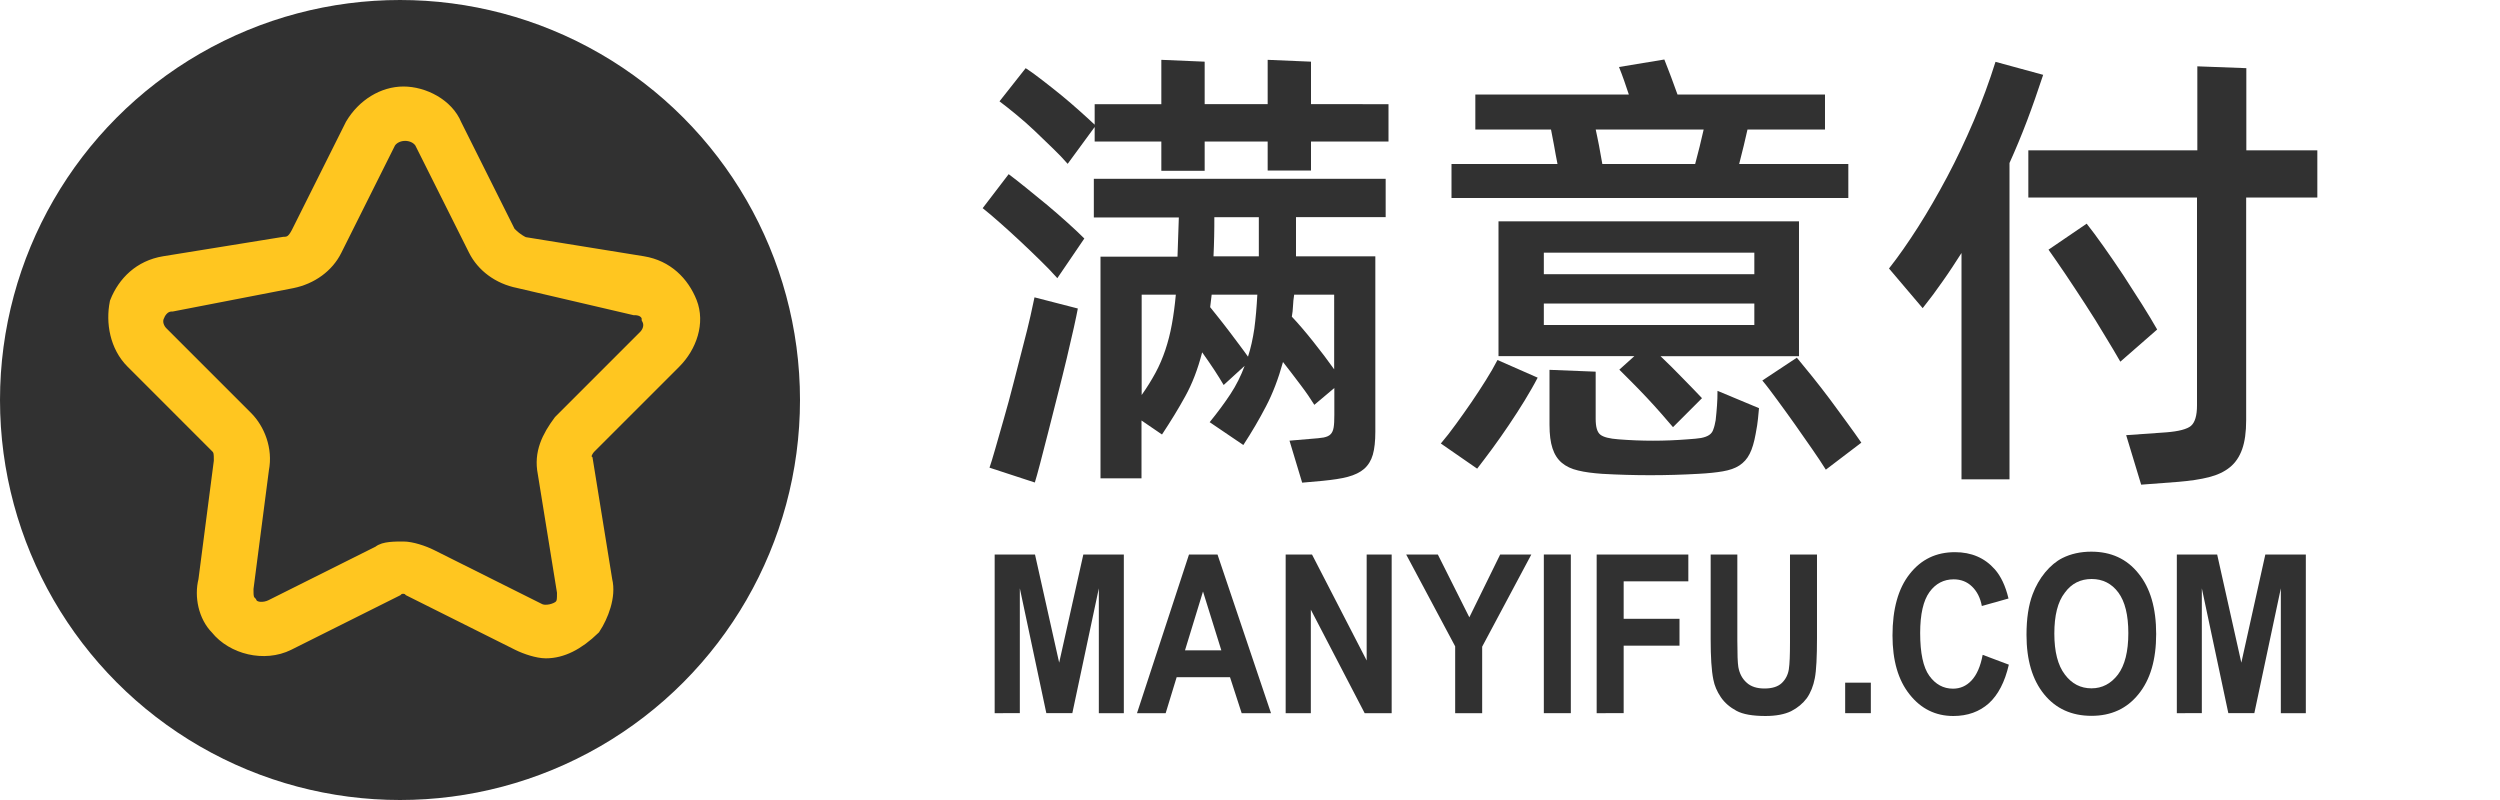
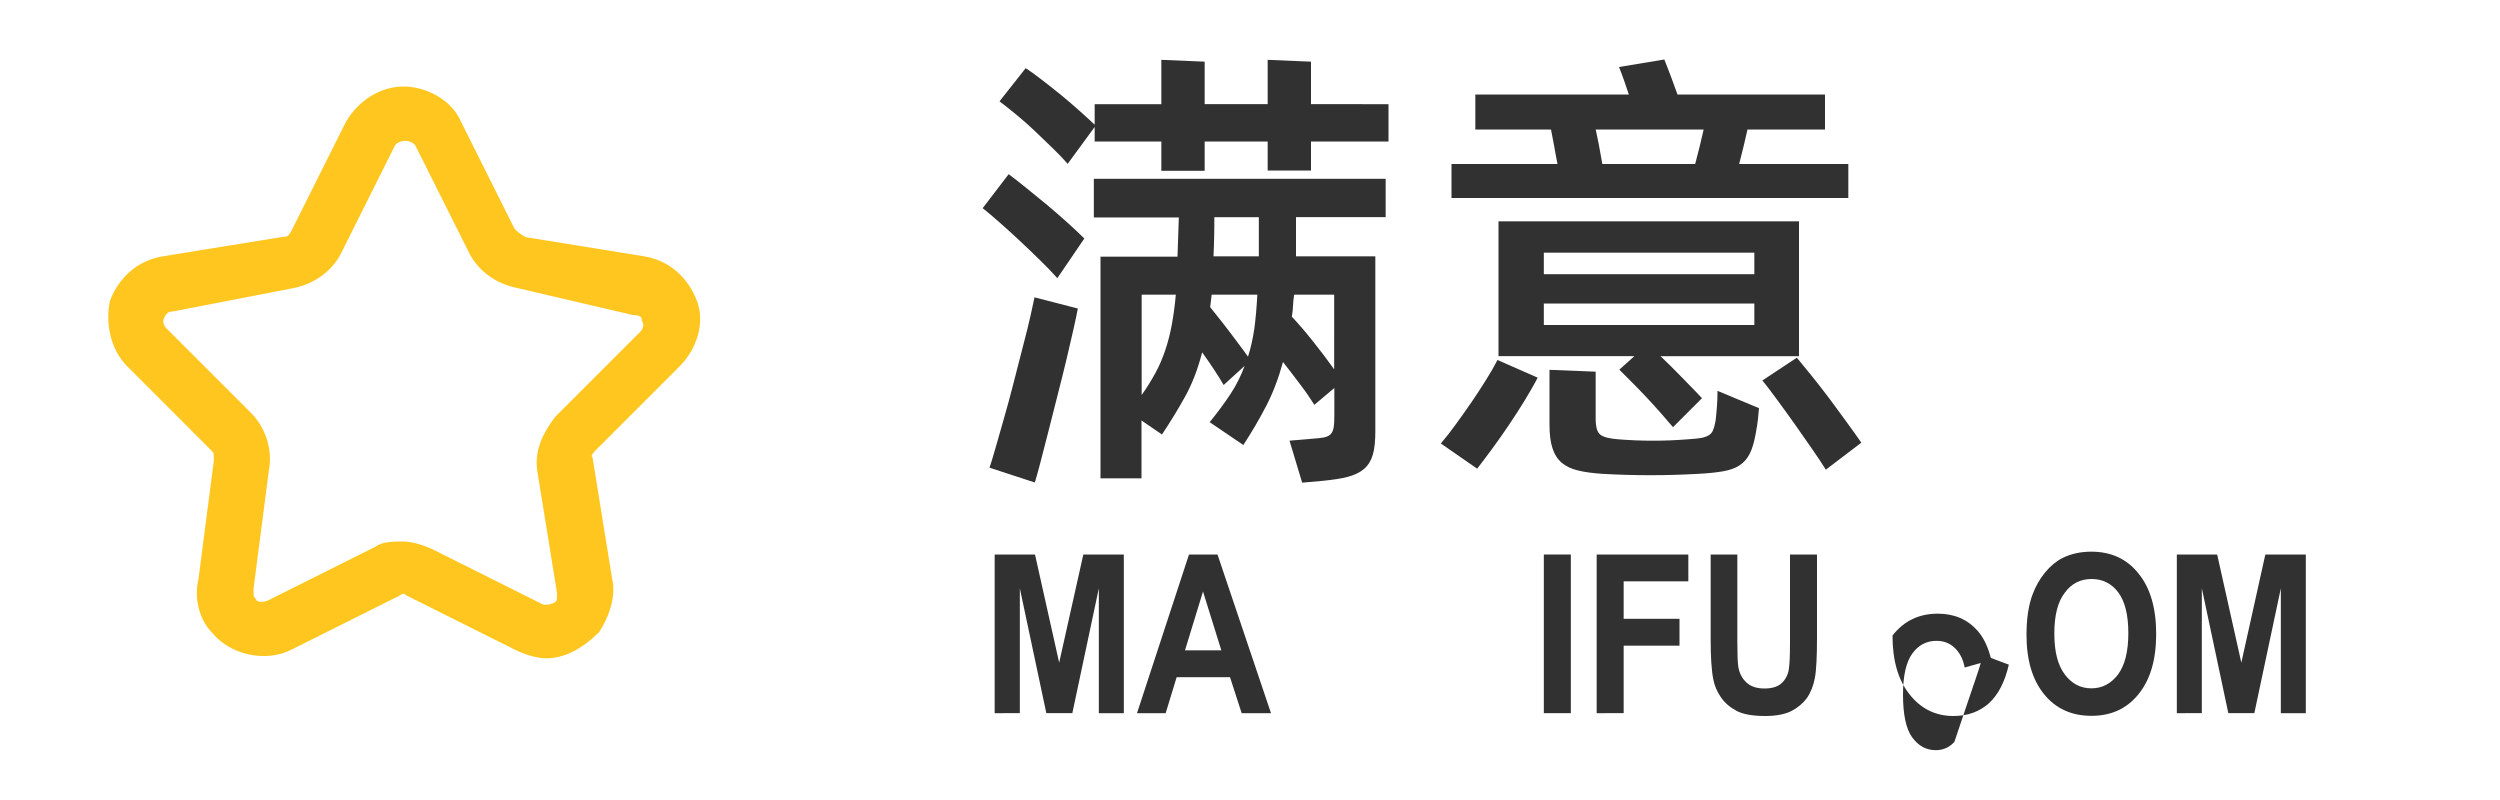
<svg xmlns="http://www.w3.org/2000/svg" version="1.0" id="图层_1" x="0px" y="0px" viewBox="0 0 150 48" style="enable-background:new 0 0 150 48;" xml:space="preserve">
  <style type="text/css">
	.st0{fill:#313131;}
	.st1{fill:#FFC620;stroke:#FFC620;stroke-miterlimit:10;}
</style>
-   <circle class="st0" cx="24" cy="24" r="24" />
  <g>
    <g>
      <path class="st1" d="M32.75,39c-0.46,0-1.16-0.23-1.62-0.46l-6.48-3.24c-0.23-0.23-0.69-0.23-0.92,0l-6.48,3.24    c-1.39,0.69-3.24,0.23-4.16-0.92c-0.69-0.69-0.93-1.85-0.69-2.78l0.93-7.17c0-0.46,0-0.69-0.23-0.93l-5.09-5.09    c-0.93-0.93-1.16-2.31-0.93-3.47c0.46-1.16,1.39-2.08,2.78-2.31l7.17-1.16c0.46,0,0.69-0.23,0.93-0.69l3.24-6.48    c0.69-1.16,1.85-1.85,3.01-1.85s2.54,0.69,3.01,1.85l3.24,6.48c0.23,0.23,0.46,0.46,0.93,0.69l7.17,1.16    c1.39,0.23,2.31,1.16,2.77,2.31c0.46,1.16,0,2.54-0.93,3.47l-5.09,5.09c-0.23,0.23-0.46,0.69-0.23,0.93l1.16,7.17    c0.23,0.92-0.23,2.08-0.69,2.78C34.6,38.54,33.68,39,32.75,39z M24.2,32.99c0.46,0,1.16,0.23,1.62,0.46l6.48,3.24    c0.46,0.23,1.16,0,1.39-0.23c0.23-0.23,0.23-0.46,0.23-0.93l-1.16-7.17c-0.23-1.16,0.23-2.08,0.92-3.01l5.09-5.09    c0.23-0.23,0.46-0.69,0.23-1.16c0-0.23-0.23-0.69-0.93-0.69l-6.94-1.62c-1.16-0.23-2.08-0.93-2.54-1.85l-3.24-6.47    c-0.46-0.69-1.62-0.69-2.08,0l-3.24,6.48c-0.46,0.93-1.39,1.62-2.54,1.85l-7.17,1.39c-0.69,0-0.93,0.69-0.93,0.69    c-0.23,0.46,0,0.93,0.23,1.16l5.09,5.09c0.69,0.69,1.16,1.85,0.93,3.01l-0.93,7.17c0,0.46,0,0.69,0.23,0.92    c0.23,0.46,0.93,0.46,1.39,0.23l6.48-3.24C23.04,32.99,23.73,32.99,24.2,32.99z" />
    </g>
  </g>
  <g>
    <path class="st0" d="M60.52,10.45c0.3,0.22,0.65,0.5,1.06,0.83c0.41,0.33,0.83,0.67,1.25,1.02c0.42,0.35,0.83,0.71,1.22,1.06   c0.39,0.35,0.73,0.67,1.01,0.95l-1.62,2.38c-0.3-0.34-0.64-0.69-1.04-1.08c-0.39-0.38-0.79-0.77-1.2-1.15   c-0.41-0.38-0.81-0.75-1.2-1.09c-0.39-0.35-0.74-0.64-1.04-0.88L60.52,10.45z M59.37,28.06c0.07-0.21,0.19-0.57,0.34-1.11   c0.15-0.53,0.32-1.14,0.52-1.82c0.2-0.68,0.39-1.41,0.59-2.18c0.2-0.77,0.38-1.5,0.56-2.18c0.18-0.68,0.33-1.29,0.45-1.82   c0.12-0.53,0.2-0.9,0.24-1.11l2.6,0.67c-0.04,0.22-0.12,0.61-0.24,1.15c-0.12,0.54-0.27,1.16-0.43,1.86   c-0.17,0.7-0.35,1.44-0.55,2.21c-0.2,0.77-0.38,1.51-0.56,2.21c-0.18,0.7-0.34,1.32-0.48,1.86c-0.14,0.54-0.25,0.92-0.32,1.15   L59.37,28.06z M83.31,6.25v2.24h-4.65v1.74h-2.6V8.49h-3.78v1.76h-2.6V8.49h-4V7.62l-1.62,2.21c-0.24-0.28-0.54-0.59-0.88-0.92   c-0.35-0.34-0.71-0.68-1.08-1.04c-0.37-0.35-0.75-0.69-1.12-0.99c-0.37-0.31-0.71-0.57-1.01-0.8l1.57-1.99   c0.34,0.22,0.69,0.48,1.05,0.76c0.36,0.28,0.73,0.57,1.11,0.88c0.37,0.31,0.73,0.61,1.06,0.91c0.34,0.3,0.64,0.58,0.92,0.84V6.25h4   V3.59l2.6,0.11v2.55h3.78V3.59l2.6,0.11v2.55H83.31z M65.64,10.73h17.5v2.3h-5.38v2.35h4.76v10.53c0,0.56-0.05,1.02-0.15,1.37   c-0.1,0.35-0.28,0.64-0.52,0.85c-0.24,0.21-0.57,0.37-0.98,0.48s-0.91,0.18-1.51,0.24l-1.23,0.11l-0.76-2.52l1.29-0.11   c0.32-0.02,0.57-0.05,0.76-0.08c0.19-0.04,0.33-0.1,0.42-0.2c0.09-0.09,0.15-0.23,0.18-0.41c0.03-0.18,0.04-0.42,0.04-0.74v-1.62   l-1.2,1.01c-0.21-0.34-0.48-0.74-0.83-1.2c-0.35-0.47-0.7-0.92-1.05-1.37c-0.28,1.01-0.62,1.9-1.02,2.66   c-0.4,0.77-0.85,1.54-1.36,2.32l-2.02-1.37c0.49-0.6,0.9-1.16,1.25-1.69c0.35-0.53,0.63-1.1,0.85-1.69l-1.26,1.15   c-0.15-0.26-0.34-0.56-0.56-0.9c-0.22-0.34-0.47-0.69-0.73-1.06c-0.26,1.01-0.6,1.89-1.01,2.63c-0.41,0.75-0.88,1.51-1.4,2.3   l-1.23-0.84v3.47h-2.46v-13.3h4.62l0.08-2.35h-5.1V10.73z M68.5,23.7c0.32-0.45,0.59-0.89,0.83-1.33s0.43-0.9,0.59-1.37   c0.16-0.48,0.29-0.98,0.39-1.53c0.1-0.54,0.18-1.14,0.24-1.79H68.5V23.7z M72.61,18.43c0.17,0.21,0.35,0.44,0.56,0.7   c0.21,0.26,0.41,0.53,0.62,0.8c0.21,0.27,0.41,0.54,0.6,0.8c0.2,0.26,0.36,0.49,0.49,0.67c0.17-0.52,0.29-1.08,0.38-1.68   c0.08-0.6,0.14-1.28,0.18-2.04H72.7L72.61,18.43z M75.52,13.03h-2.66c0,0.37,0,0.76-0.01,1.16c-0.01,0.4-0.02,0.8-0.04,1.19h2.72   V13.03z M80.06,17.68h-2.41c-0.04,0.24-0.06,0.47-0.07,0.69c-0.01,0.21-0.03,0.42-0.07,0.63c0.37,0.39,0.8,0.89,1.27,1.48   c0.48,0.6,0.9,1.16,1.27,1.68V17.68z" />
    <path class="st0" d="M86.45,26.61c0.3-0.35,0.61-0.75,0.92-1.18s0.62-0.86,0.92-1.3c0.3-0.44,0.58-0.87,0.85-1.3   c0.27-0.43,0.51-0.84,0.71-1.23l2.41,1.06c-0.22,0.43-0.49,0.89-0.78,1.37c-0.3,0.49-0.61,0.97-0.94,1.46   c-0.33,0.49-0.66,0.96-0.99,1.41c-0.34,0.46-0.64,0.86-0.92,1.22L86.45,26.61z M110.89,11.88h-23.8V9.84h6.36   c-0.08-0.37-0.14-0.75-0.21-1.13c-0.07-0.38-0.13-0.7-0.18-0.94h-4.54v-2.1h9.21c-0.19-0.58-0.38-1.13-0.59-1.65l2.72-0.45   c0.15,0.37,0.28,0.73,0.41,1.06c0.12,0.34,0.25,0.68,0.38,1.04h8.85v2.1h-4.65c-0.06,0.26-0.13,0.58-0.22,0.95   c-0.09,0.37-0.19,0.75-0.28,1.12h6.55V11.88z M107.95,21.37h-8.32c0.43,0.41,0.88,0.85,1.34,1.33c0.47,0.48,0.85,0.87,1.15,1.19   l-1.74,1.74c-0.19-0.22-0.42-0.49-0.7-0.81c-0.28-0.32-0.57-0.64-0.88-0.97c-0.31-0.33-0.61-0.64-0.91-0.94   c-0.3-0.3-0.54-0.54-0.73-0.73l0.9-0.81h-8.15v-8.09h18.03V21.37z M92.63,15.16v1.29h12.63v-1.29H92.63z M105.26,19.5v-1.29H92.63   v1.29H105.26z M102.94,25.21c0.04-0.34,0.06-0.63,0.08-0.88c0.02-0.25,0.03-0.55,0.03-0.88l2.49,1.04   c-0.02,0.19-0.04,0.4-0.06,0.63c-0.02,0.23-0.07,0.54-0.14,0.91c-0.09,0.5-0.21,0.91-0.36,1.2c-0.15,0.3-0.36,0.53-0.62,0.7   c-0.26,0.17-0.59,0.28-0.99,0.35s-0.89,0.12-1.47,0.15c-1.92,0.11-3.85,0.11-5.77,0c-0.56-0.04-1.04-0.1-1.44-0.2   c-0.4-0.09-0.73-0.25-0.98-0.46s-0.44-0.5-0.56-0.87c-0.12-0.36-0.18-0.83-0.18-1.41v-3.3l2.77,0.11v2.83   c0,0.49,0.09,0.8,0.28,0.95c0.19,0.15,0.55,0.24,1.09,0.28c1.38,0.11,2.76,0.11,4.14,0c0.34-0.02,0.61-0.05,0.81-0.08   c0.21-0.04,0.37-0.1,0.49-0.18c0.12-0.08,0.21-0.2,0.25-0.34C102.86,25.61,102.9,25.43,102.94,25.21z M95.74,7.76   c0.06,0.26,0.12,0.58,0.2,0.97c0.07,0.38,0.14,0.75,0.2,1.11h5.57c0.09-0.34,0.18-0.69,0.27-1.05c0.08-0.36,0.16-0.7,0.24-1.02   H95.74z M107.81,21.46c0.28,0.34,0.59,0.72,0.94,1.15c0.35,0.43,0.69,0.88,1.04,1.34c0.34,0.47,0.69,0.93,1.02,1.39   c0.34,0.46,0.62,0.86,0.87,1.22l-2.13,1.62c-0.22-0.36-0.5-0.77-0.83-1.25c-0.33-0.48-0.67-0.96-1.02-1.46   c-0.35-0.49-0.7-0.98-1.04-1.44s-0.64-0.87-0.92-1.2L107.81,21.46z" />
-     <path class="st0" d="M122.59,4.49c-0.32,0.97-0.64,1.89-0.97,2.76c-0.33,0.87-0.68,1.71-1.05,2.53v18.98h-2.88V15.18   c-0.36,0.56-0.72,1.12-1.11,1.67c-0.38,0.55-0.79,1.1-1.22,1.64l-2.02-2.38c0.56-0.71,1.14-1.54,1.74-2.48   c0.6-0.94,1.18-1.95,1.75-3.02c0.57-1.07,1.1-2.2,1.6-3.37c0.5-1.18,0.93-2.35,1.3-3.53L122.59,4.49z M139.03,11.85h-4.26v13.36   c0,0.71-0.08,1.29-0.24,1.74c-0.16,0.45-0.4,0.81-0.73,1.08c-0.33,0.27-0.75,0.47-1.26,0.6s-1.12,0.22-1.83,0.28l-2.24,0.17   l-0.9-2.97l2.41-0.17c0.75-0.06,1.24-0.19,1.48-0.39c0.24-0.21,0.36-0.62,0.36-1.23V11.85H121.7V9.02h10.14V3.98l2.94,0.11v4.93   h4.26V11.85z M125.2,13.42c0.28,0.35,0.62,0.81,1.01,1.36c0.39,0.55,0.78,1.12,1.18,1.72c0.39,0.6,0.77,1.19,1.13,1.76   c0.36,0.58,0.67,1.08,0.91,1.51l-2.21,1.93c-0.26-0.45-0.57-0.98-0.94-1.58c-0.36-0.61-0.75-1.23-1.16-1.86   c-0.41-0.63-0.81-1.24-1.2-1.82c-0.39-0.58-0.73-1.06-1.01-1.46L125.2,13.42z" />
  </g>
  <g>
    <path class="st0" d="M59.68,42.79v-9.52h2.42l1.45,6.49L65,33.27h2.43v9.52h-1.5V35.3l-1.59,7.49h-1.56l-1.59-7.49v7.49H59.68z" />
    <path class="st0" d="M76.26,42.79H74.5l-0.7-2.16H70.6l-0.66,2.16h-1.72l3.12-9.52h1.71L76.26,42.79z M73.28,39.02l-1.1-3.53   l-1.08,3.53H73.28z" />
-     <path class="st0" d="M77.14,42.79v-9.52h1.58l3.28,6.36v-6.36h1.5v9.52h-1.62l-3.23-6.21v6.21H77.14z" />
-     <path class="st0" d="M87.31,42.79v-4.01l-2.94-5.51h1.9l1.89,3.77l1.85-3.77h1.87l-2.95,5.53v3.99H87.31z" />
    <path class="st0" d="M92.63,42.79v-9.52h1.62v9.52H92.63z" />
    <path class="st0" d="M95.8,42.79v-9.52h5.5v1.61h-3.88v2.25h3.35v1.61h-3.35v4.05H95.8z" />
    <path class="st0" d="M102.62,33.27h1.62v5.16c0,0.82,0.02,1.35,0.06,1.59c0.07,0.39,0.23,0.7,0.5,0.94   c0.26,0.24,0.62,0.35,1.07,0.35c0.46,0,0.81-0.11,1.04-0.33c0.23-0.22,0.37-0.5,0.42-0.82c0.05-0.32,0.07-0.86,0.07-1.62v-5.27   h1.62v5c0,1.14-0.04,1.95-0.13,2.42c-0.09,0.47-0.25,0.87-0.48,1.2c-0.24,0.32-0.55,0.58-0.94,0.78c-0.39,0.19-0.91,0.29-1.54,0.29   c-0.77,0-1.35-0.1-1.74-0.31s-0.71-0.48-0.94-0.82c-0.23-0.34-0.38-0.69-0.45-1.06c-0.11-0.54-0.16-1.35-0.16-2.42V33.27z" />
-     <path class="st0" d="M110.71,42.79v-1.83h1.54v1.83H110.71z" />
-     <path class="st0" d="M118.96,39.29l1.57,0.59c-0.24,1.04-0.64,1.81-1.2,2.32c-0.56,0.5-1.27,0.76-2.13,0.76   c-1.06,0-1.94-0.43-2.62-1.29c-0.69-0.86-1.03-2.04-1.03-3.54c0-1.58,0.34-2.82,1.03-3.69c0.69-0.88,1.59-1.31,2.72-1.31   c0.98,0,1.78,0.34,2.39,1.03c0.36,0.41,0.64,0.99,0.82,1.75l-1.6,0.45c-0.09-0.49-0.29-0.88-0.59-1.17   c-0.3-0.29-0.67-0.43-1.1-0.43c-0.59,0-1.08,0.25-1.45,0.76c-0.37,0.51-0.56,1.33-0.56,2.46c0,1.2,0.18,2.06,0.55,2.57   s0.84,0.77,1.42,0.77c0.43,0,0.8-0.16,1.11-0.49C118.6,40.5,118.83,39.99,118.96,39.29z" />
+     <path class="st0" d="M118.96,39.29l1.57,0.59c-0.24,1.04-0.64,1.81-1.2,2.32c-0.56,0.5-1.27,0.76-2.13,0.76   c-1.06,0-1.94-0.43-2.62-1.29c-0.69-0.86-1.03-2.04-1.03-3.54c0.69-0.88,1.59-1.31,2.72-1.31   c0.98,0,1.78,0.34,2.39,1.03c0.36,0.41,0.64,0.99,0.82,1.75l-1.6,0.45c-0.09-0.49-0.29-0.88-0.59-1.17   c-0.3-0.29-0.67-0.43-1.1-0.43c-0.59,0-1.08,0.25-1.45,0.76c-0.37,0.51-0.56,1.33-0.56,2.46c0,1.2,0.18,2.06,0.55,2.57   s0.84,0.77,1.42,0.77c0.43,0,0.8-0.16,1.11-0.49C118.6,40.5,118.83,39.99,118.96,39.29z" />
    <path class="st0" d="M121.59,38.09c0-0.97,0.12-1.78,0.37-2.44c0.18-0.48,0.43-0.92,0.75-1.31c0.32-0.38,0.66-0.67,1.04-0.86   c0.5-0.25,1.08-0.38,1.73-0.38c1.18,0,2.13,0.43,2.83,1.31c0.71,0.87,1.06,2.08,1.06,3.63c0,1.54-0.35,2.74-1.06,3.61   c-0.7,0.87-1.64,1.3-2.82,1.3c-1.19,0-2.14-0.43-2.84-1.29C121.94,40.79,121.59,39.6,121.59,38.09z M123.26,38.02   c0,1.08,0.21,1.9,0.63,2.45c0.42,0.56,0.95,0.83,1.6,0.83c0.64,0,1.17-0.28,1.59-0.83c0.41-0.55,0.62-1.38,0.62-2.48   c0-1.09-0.2-1.9-0.6-2.44c-0.4-0.54-0.94-0.81-1.6-0.81c-0.67,0-1.21,0.27-1.61,0.82C123.46,36.11,123.26,36.93,123.26,38.02z" />
    <path class="st0" d="M130.61,42.79v-9.52h2.42l1.45,6.49l1.44-6.49h2.43v9.52h-1.5V35.3l-1.59,7.49h-1.56l-1.59-7.49v7.49H130.61z" />
  </g>
  <g>
</g>
  <g>
</g>
  <g>
</g>
  <g>
</g>
  <g>
</g>
  <g>
</g>
  <g>
</g>
  <g>
</g>
  <g>
</g>
  <g>
</g>
  <g>
</g>
  <g>
</g>
  <g>
</g>
  <g>
</g>
  <g>
</g>
</svg>